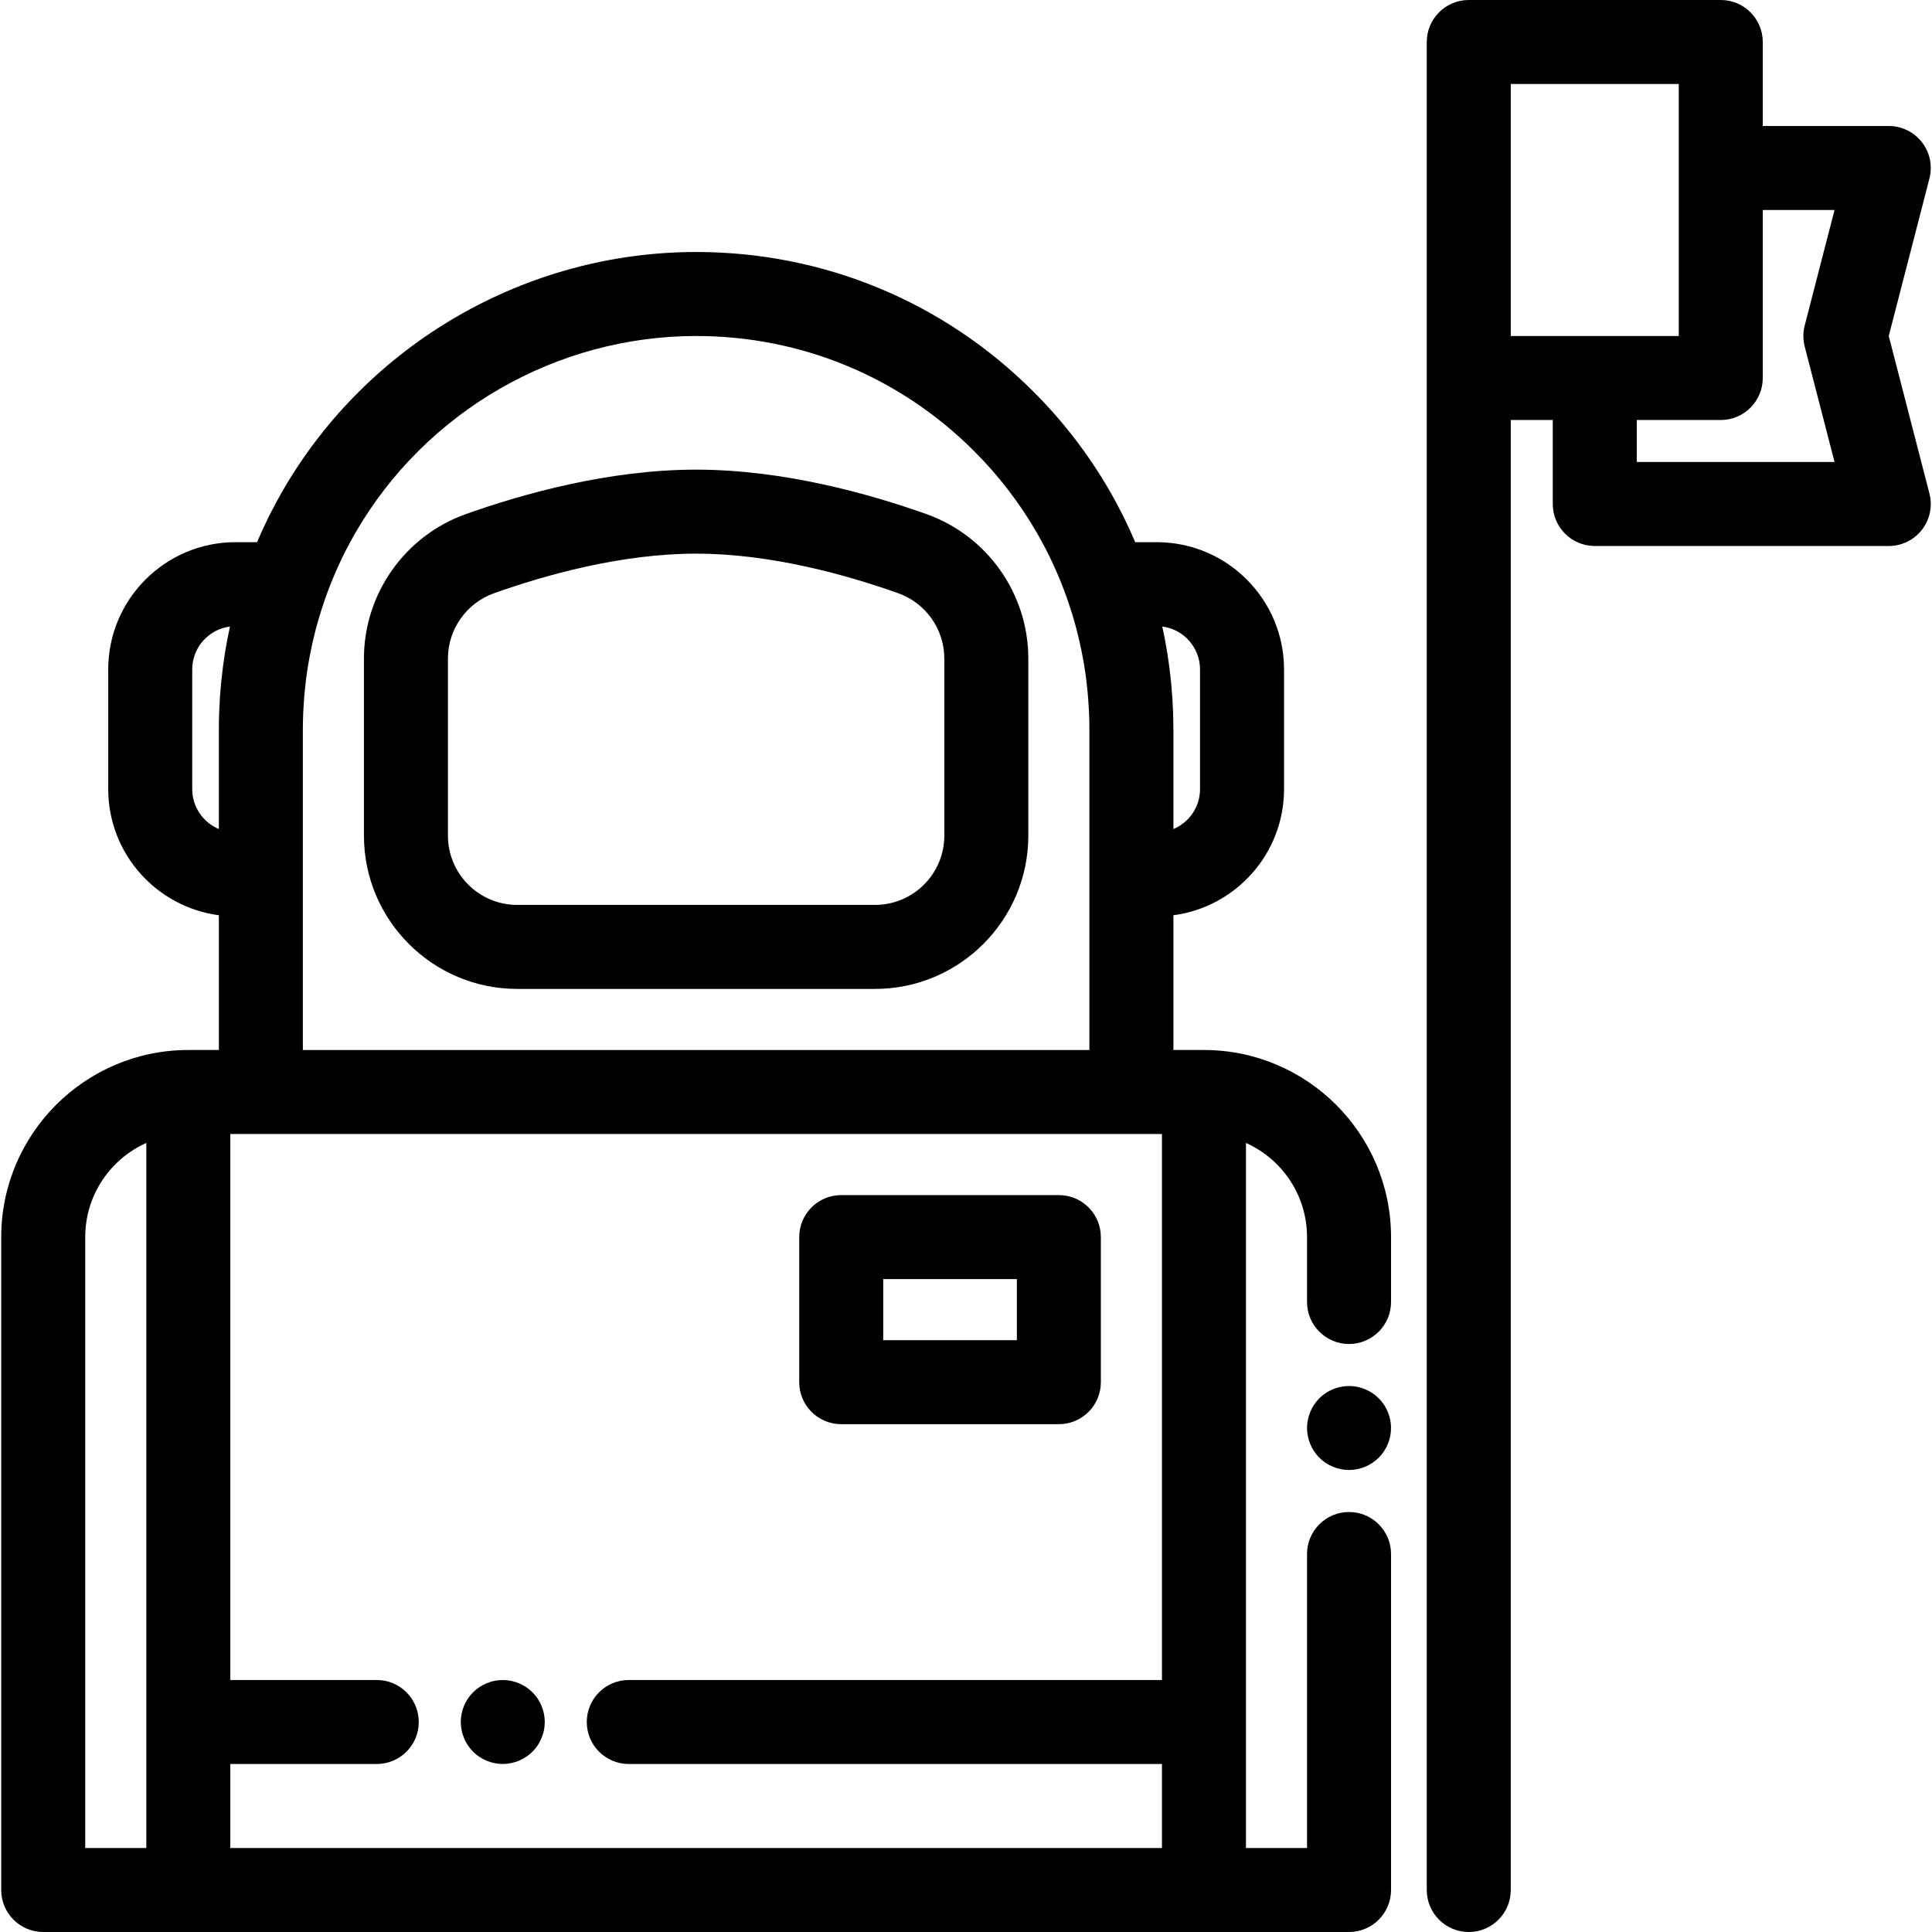
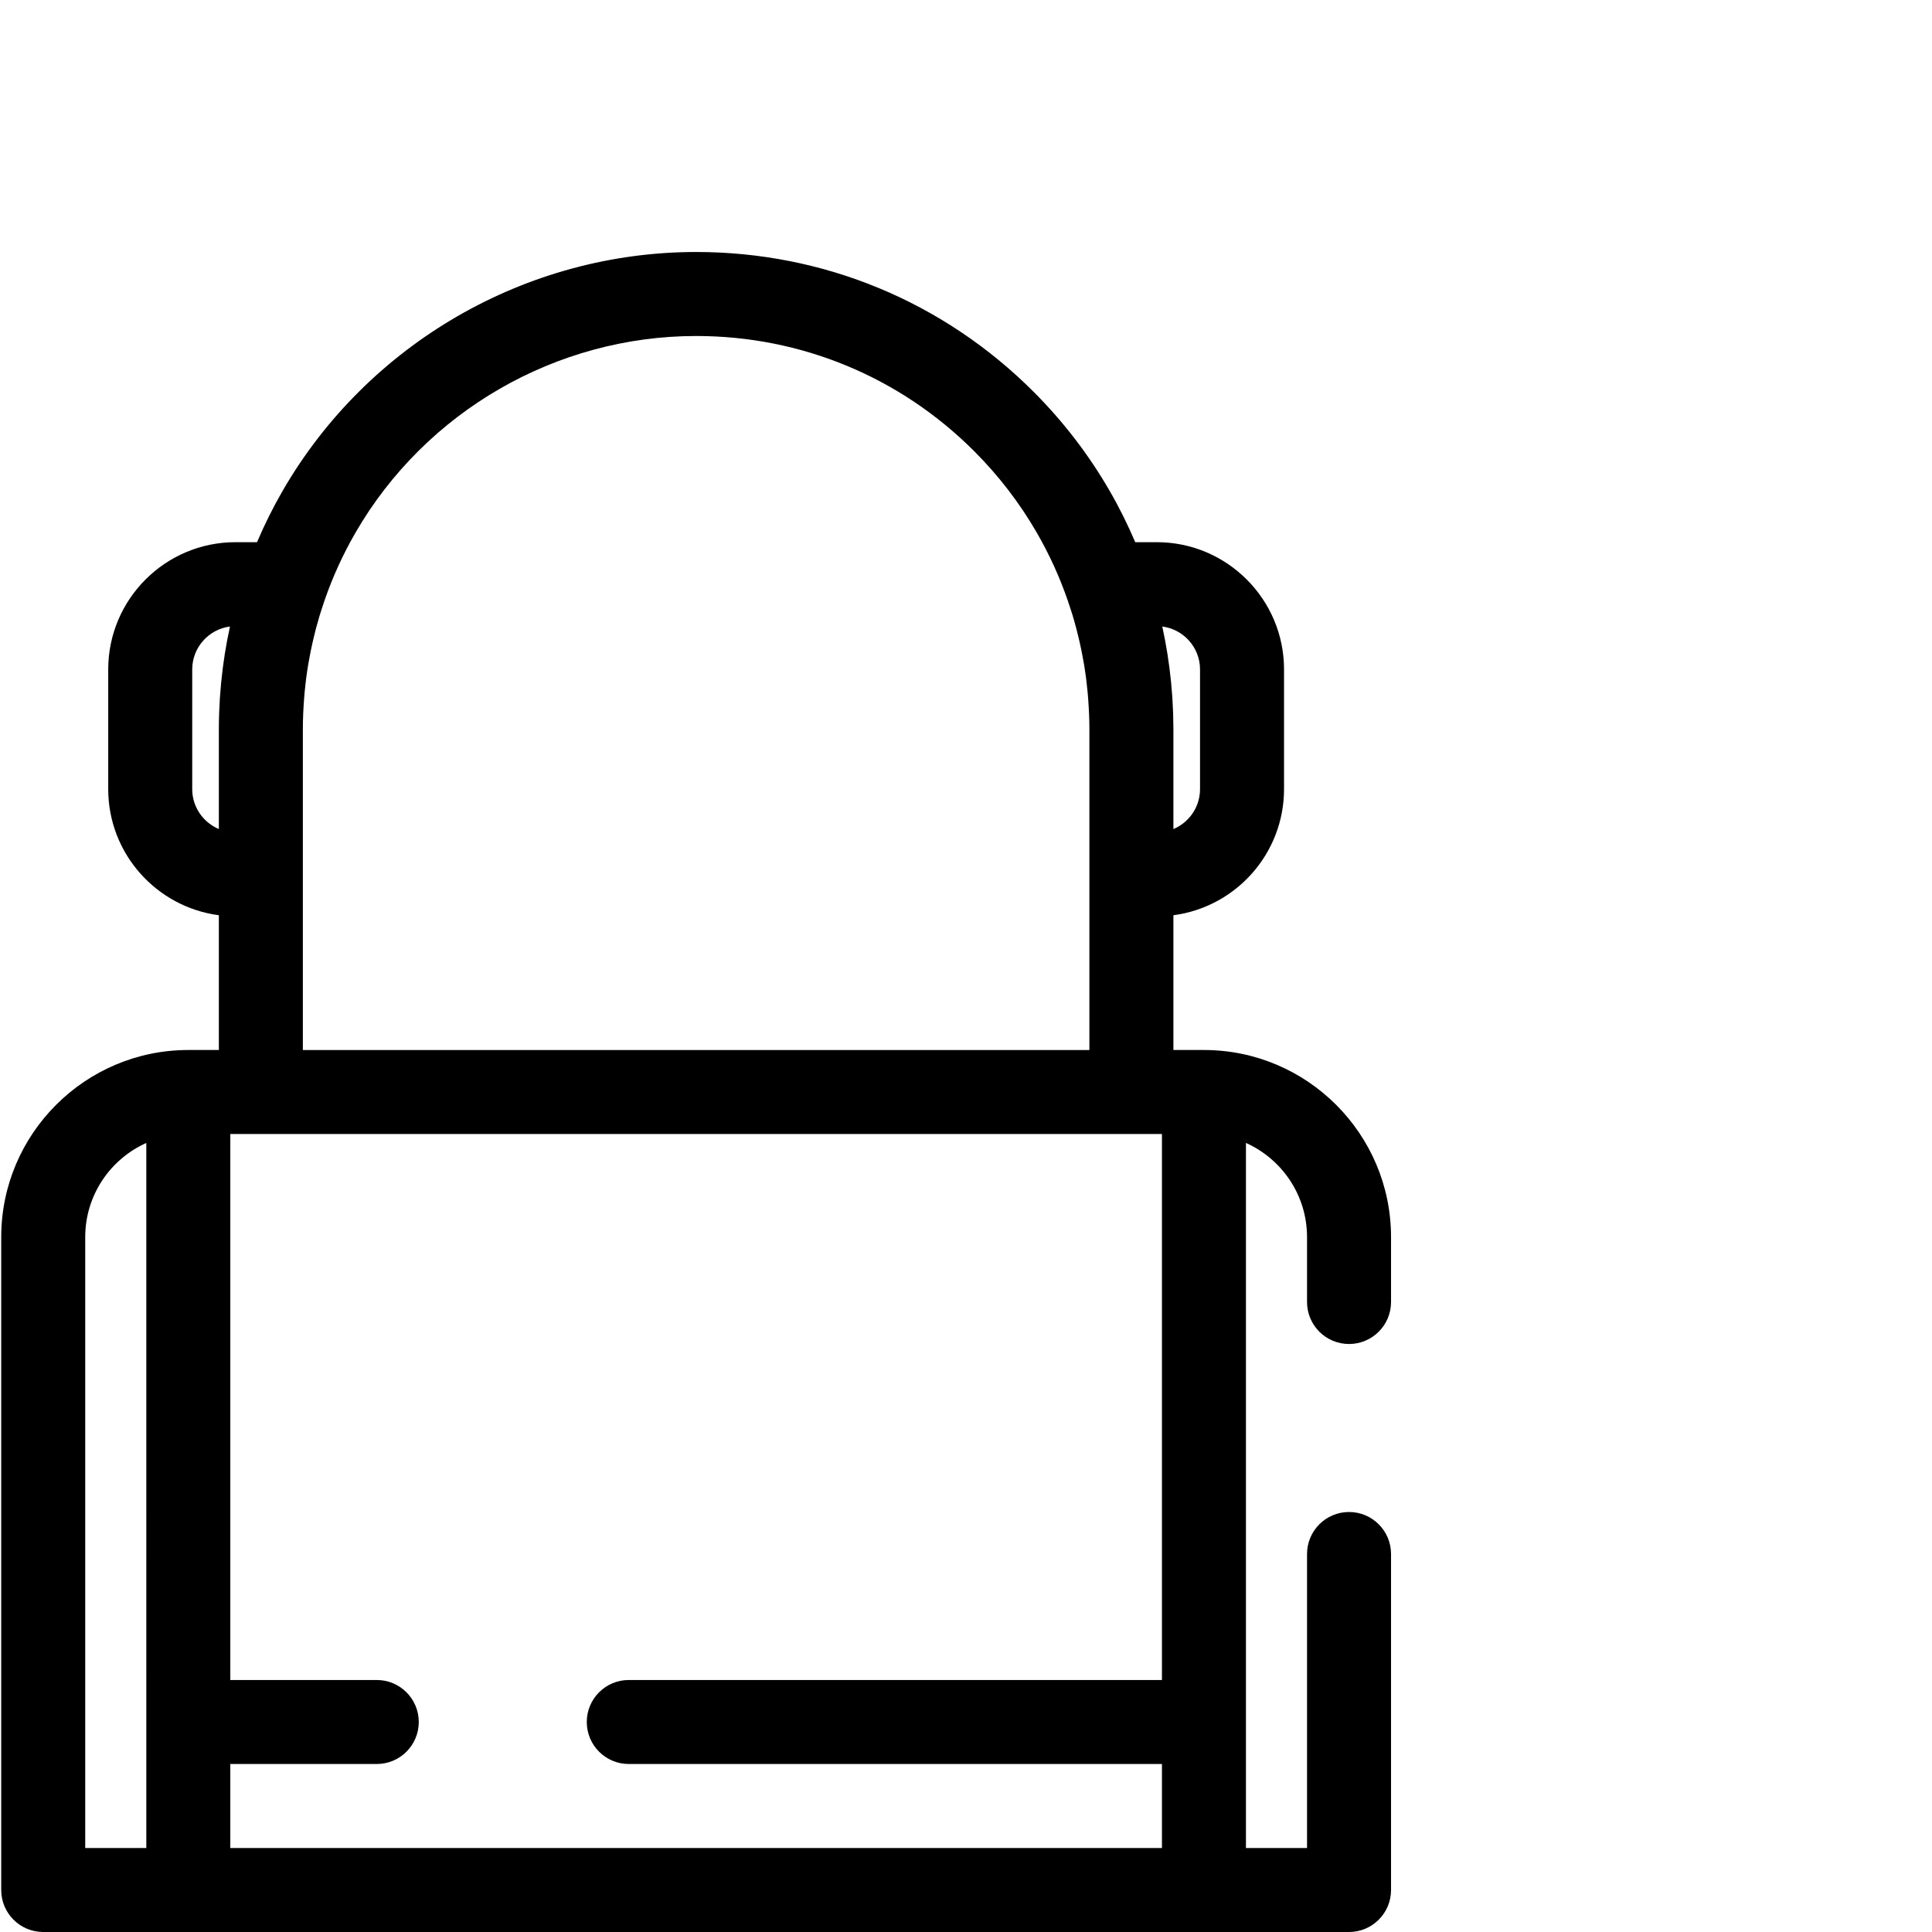
<svg xmlns="http://www.w3.org/2000/svg" version="1.1" id="Layer_1" x="0px" y="0px" viewBox="0 0 512 512" style="enable-background:new 0 0 512 512;" xml:space="preserve">
  <g>
    <g>
-       <path d="M280.609,316.712h-57.676c-6.147,0-11.13,4.983-11.13,11.13v38.45c0,6.147,4.983,11.13,11.13,11.13h57.676    c6.146,0,11.13-4.983,11.13-11.13v-38.45C291.739,321.695,286.755,316.712,280.609,316.712z M269.478,355.161h-35.415v-16.189    h35.415V355.161z" />
-     </g>
+       </g>
  </g>
  <g>
    <g>
-       <path d="M368.423,376.264c-0.144-0.712-0.356-1.414-0.634-2.081c-0.278-0.679-0.623-1.325-1.024-1.926    c-0.412-0.612-0.868-1.18-1.391-1.692c-0.512-0.512-1.08-0.979-1.692-1.391c-0.601-0.401-1.247-0.735-1.916-1.013    c-0.678-0.278-1.379-0.501-2.08-0.634c-3.63-0.735-7.469,0.456-10.051,3.039c-0.512,0.512-0.979,1.08-1.38,1.692    c-0.401,0.601-0.746,1.247-1.024,1.926c-0.278,0.668-0.49,1.369-0.634,2.081c-0.145,0.712-0.221,1.447-0.221,2.17    s0.077,1.458,0.221,2.17c0.145,0.712,0.356,1.414,0.634,2.081c0.278,0.679,0.623,1.325,1.024,1.926    c0.401,0.612,0.868,1.18,1.38,1.692c0.512,0.512,1.08,0.979,1.692,1.38c0.601,0.401,1.247,0.746,1.926,1.024    c0.668,0.278,1.368,0.49,2.081,0.634c0.712,0.145,1.447,0.223,2.17,0.223c0.722,0,1.458-0.078,2.182-0.223    c0.701-0.145,1.402-0.356,2.08-0.634c0.669-0.278,1.315-0.623,1.916-1.024c0.612-0.401,1.18-0.868,1.692-1.38    c0.523-0.512,0.979-1.08,1.391-1.692c0.401-0.601,0.746-1.247,1.024-1.926c0.278-0.668,0.49-1.369,0.634-2.081    c0.145-0.712,0.211-1.447,0.211-2.17S368.567,376.977,368.423,376.264z" />
-     </g>
+       </g>
  </g>
  <g>
    <g>
      <path d="M357.509,356.174c6.146,0,11.13-4.983,11.13-11.13v-17.202c0-27.339-22.241-49.581-49.581-49.581h-8.095v-35.712    c16.52-2.165,29.319-16.323,29.319-33.424v-31.722c0-18.593-15.126-33.72-33.72-33.72h-5.714    c-1.992-4.678-4.257-9.245-6.814-13.659c-5.503-9.533-12.271-18.346-20.117-26.191c-23.88-23.893-55.643-37.051-89.435-37.051    c-45.009,0-86.987,24.23-109.546,63.229c-2.559,4.419-4.826,8.99-6.82,13.673h-5.716c-18.593,0-33.72,15.126-33.72,33.72v31.722    c0,17.101,12.799,31.259,29.319,33.424v35.712h-8.094c-27.34,0-49.581,22.242-49.581,49.581V500.87    c0,6.147,4.983,11.13,11.13,11.13h38.45H319.06h38.449c6.146,0,11.13-4.983,11.13-11.13v-89.043c0-6.147-4.984-11.13-11.13-11.13    s-11.13,4.983-11.13,11.13v77.913h-16.189v-33.391V302.893c9.531,4.27,16.189,13.846,16.189,24.949v17.202    C346.378,351.191,351.362,356.174,357.509,356.174z M38.774,456.348v33.391H22.585V327.841c0-11.103,6.657-20.679,16.189-24.949    V456.348z M80.26,231.716v-38.45c0-1.333,0.033-2.662,0.083-3.99c0.018-0.466,0.045-0.933,0.069-1.399    c0.043-0.855,0.098-1.708,0.162-2.56c0.042-0.559,0.086-1.119,0.138-1.676c0.07-0.768,0.156-1.533,0.244-2.298    c0.066-0.577,0.124-1.155,0.199-1.731c0.151-1.16,0.326-2.315,0.518-3.467c0.117-0.703,0.252-1.404,0.383-2.105    c0.108-0.577,0.216-1.153,0.334-1.727c0.145-0.707,0.297-1.411,0.456-2.115c0.135-0.592,0.277-1.183,0.422-1.773    c0.162-0.663,0.322-1.328,0.497-1.988c0.295-1.11,0.607-2.215,0.939-3.316c0.147-0.486,0.307-0.968,0.461-1.453    c0.273-0.855,0.549-1.71,0.844-2.558c2.153-6.216,4.886-12.231,8.195-17.944c18.594-32.151,53.187-52.122,90.277-52.122    c27.844,0,54.015,10.841,73.692,30.529c6.47,6.471,12.05,13.733,16.589,21.595c3.303,5.704,6.034,11.71,8.184,17.918    c0.303,0.873,0.589,1.751,0.868,2.63c0.134,0.42,0.276,0.837,0.404,1.258c0.348,1.149,0.672,2.304,0.981,3.464    c0.175,0.657,0.333,1.317,0.494,1.977c0.146,0.593,0.288,1.187,0.423,1.782c0.159,0.702,0.312,1.407,0.456,2.113    c0.117,0.574,0.226,1.15,0.333,1.726c0.131,0.702,0.266,1.404,0.383,2.108c0.19,1.151,0.365,2.305,0.516,3.463    c0.077,0.579,0.134,1.162,0.2,1.742c0.087,0.761,0.172,1.523,0.243,2.287c0.051,0.56,0.096,1.122,0.138,1.683    c0.065,0.85,0.118,1.703,0.161,2.557c0.024,0.466,0.051,0.933,0.069,1.399c0.05,1.328,0.083,2.657,0.083,3.99v38.45v46.548H80.26    V231.716z M58.641,180.569c-0.021,0.21-0.04,0.421-0.06,0.631c-0.101,1.065-0.189,2.133-0.264,3.202    c-0.023,0.328-0.046,0.657-0.067,0.985c-0.061,0.988-0.108,1.978-0.147,2.97c-0.013,0.339-0.03,0.679-0.041,1.018    c-0.039,1.294-0.063,2.59-0.063,3.888v26.441c-4.139-1.729-7.057-5.819-7.057-10.579v-31.722c0-5.826,4.37-10.65,10.004-11.367    C59.893,170.825,59.13,175.676,58.641,180.569z M307.929,489.739H61.035v-22.261h38.813c6.147,0,11.13-4.983,11.13-11.13    s-4.983-11.13-11.13-11.13H61.035V300.522h8.094h230.703h8.095v144.696H166.631c-6.147,0-11.13,4.983-11.13,11.13    s4.983,11.13,11.13,11.13h141.299V489.739z M310.899,189.377c-0.01-0.341-0.028-0.681-0.041-1.021    c-0.038-0.99-0.086-1.978-0.146-2.965c-0.02-0.331-0.043-0.661-0.067-0.992c-0.073-1.063-0.161-2.125-0.262-3.184    c-0.021-0.218-0.04-0.436-0.062-0.654c-0.489-4.891-1.252-9.738-2.305-14.524c5.635,0.718,10.004,5.542,10.004,11.367v31.722    c0,4.76-2.917,8.852-7.058,10.581v-26.441C310.962,191.965,310.938,190.67,310.899,189.377z" />
    </g>
  </g>
  <g>
    <g>
-       <path d="M245.52,136.244c-15.096-5.377-37.939-11.786-61.038-11.786c-23.099,0-45.942,6.409-61.038,11.786    c-16.146,5.751-26.994,21.129-26.994,38.265v46.946c0,22.396,18.221,40.616,40.616,40.616h94.831    c22.396,0,40.616-18.221,40.616-40.616V174.51C272.513,157.373,261.666,141.995,245.52,136.244z M250.252,221.456    c0,10.121-8.234,18.355-18.355,18.355h-94.831c-10.121,0-18.355-8.233-18.355-18.355V174.51c0-7.745,4.904-14.695,12.202-17.294    c13.443-4.788,33.648-10.496,53.569-10.496c19.919,0,40.125,5.708,53.569,10.496c7.298,2.599,12.202,9.55,12.202,17.294V221.456z" />
-     </g>
+       </g>
  </g>
  <g>
    <g>
-       <path d="M500.538,89.044l10.783-41.738c0.86-3.334,0.13-6.878-1.977-9.599c-2.109-2.723-5.358-4.315-8.801-4.315h-33.391V11.13    c0-6.147-4.984-11.13-11.13-11.13h-66.783c-6.146,0-11.13,4.983-11.13,11.13v89.044V500.87c0,6.147,4.984,11.13,11.13,11.13    s11.13-4.983,11.13-11.13V111.304h11.13v22.261c0,6.147,4.984,11.13,11.13,11.13h77.913c3.443,0,6.692-1.593,8.8-4.315    c2.108-2.721,2.838-6.265,1.977-9.599L500.538,89.044z M400.37,89.044V22.261h44.522v22.261v44.522h-22.261H400.37z     M478.265,91.827l7.908,30.608h-52.412v-11.13h22.261c6.146,0,11.13-4.983,11.13-11.13V55.652h19.021l-7.907,30.608    C477.795,88.085,477.795,90.002,478.265,91.827z" />
-     </g>
+       </g>
  </g>
  <g>
    <g>
-       <path d="M144.156,454.177c-0.145-0.712-0.367-1.414-0.646-2.093c-0.278-0.668-0.612-1.313-1.013-1.914    c-0.412-0.612-0.879-1.18-1.391-1.692c-0.512-0.512-1.08-0.979-1.692-1.38c-0.601-0.401-1.247-0.746-1.914-1.024    c-0.679-0.278-1.38-0.501-2.081-0.634c-1.436-0.289-2.916-0.289-4.352,0c-0.712,0.134-1.414,0.356-2.081,0.634    c-0.679,0.278-1.325,0.623-1.926,1.024c-0.612,0.401-1.18,0.868-1.692,1.38c-0.512,0.512-0.979,1.08-1.38,1.692    c-0.401,0.601-0.746,1.247-1.024,1.914c-0.278,0.679-0.49,1.38-0.634,2.093c-0.145,0.712-0.223,1.447-0.223,2.17    s0.078,1.458,0.223,2.17c0.145,0.712,0.356,1.414,0.634,2.081c0.278,0.679,0.623,1.325,1.024,1.926    c0.401,0.612,0.868,1.18,1.38,1.692c0.512,0.512,1.08,0.979,1.692,1.38c0.601,0.401,1.247,0.746,1.926,1.024    c0.668,0.278,1.369,0.49,2.081,0.634c0.712,0.145,1.447,0.223,2.17,0.223c0.724,0,1.458-0.078,2.182-0.223    c0.701-0.145,1.402-0.356,2.081-0.634c0.668-0.278,1.313-0.623,1.914-1.024c0.612-0.401,1.18-0.868,1.692-1.38    c0.512-0.512,0.979-1.08,1.391-1.692c0.401-0.601,0.735-1.247,1.013-1.926c0.278-0.668,0.501-1.369,0.646-2.081    c0.145-0.712,0.211-1.447,0.211-2.17S144.301,454.89,144.156,454.177z" />
-     </g>
+       </g>
  </g>
  <g>
</g>
  <g>
</g>
  <g>
</g>
  <g>
</g>
  <g>
</g>
  <g>
</g>
  <g>
</g>
  <g>
</g>
  <g>
</g>
  <g>
</g>
  <g>
</g>
  <g>
</g>
  <g>
</g>
  <g>
</g>
  <g>
</g>
</svg>